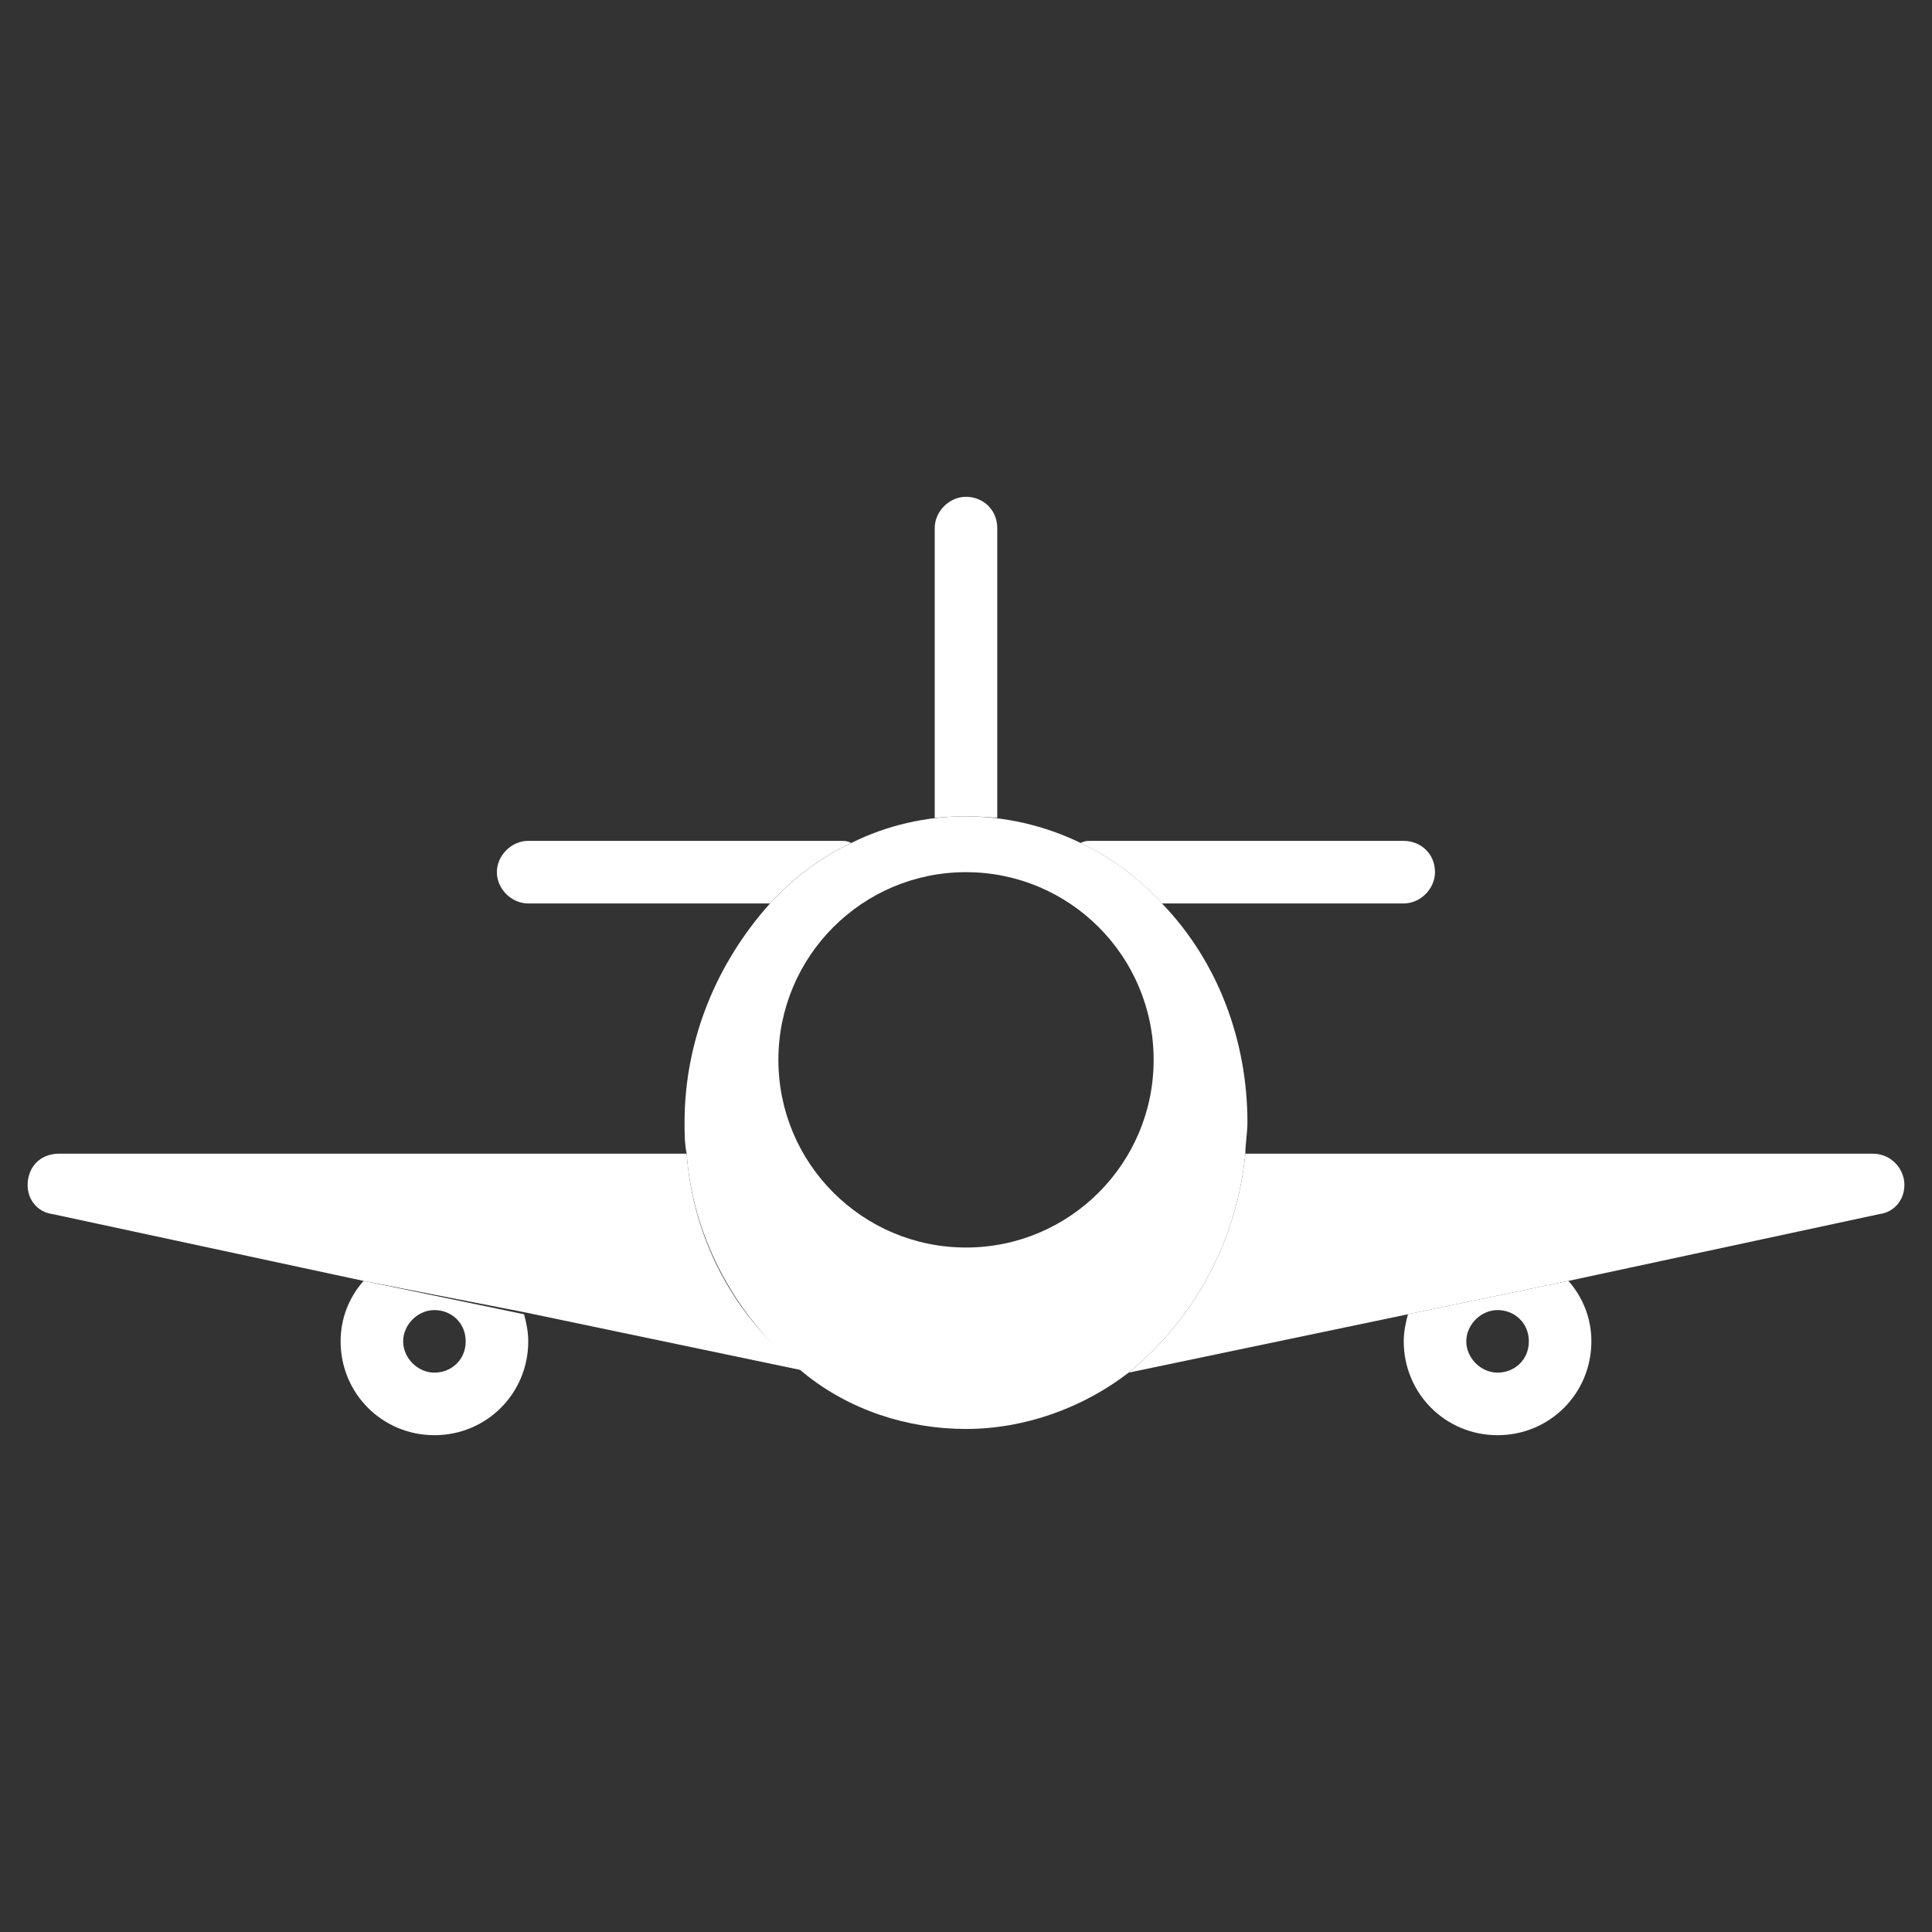
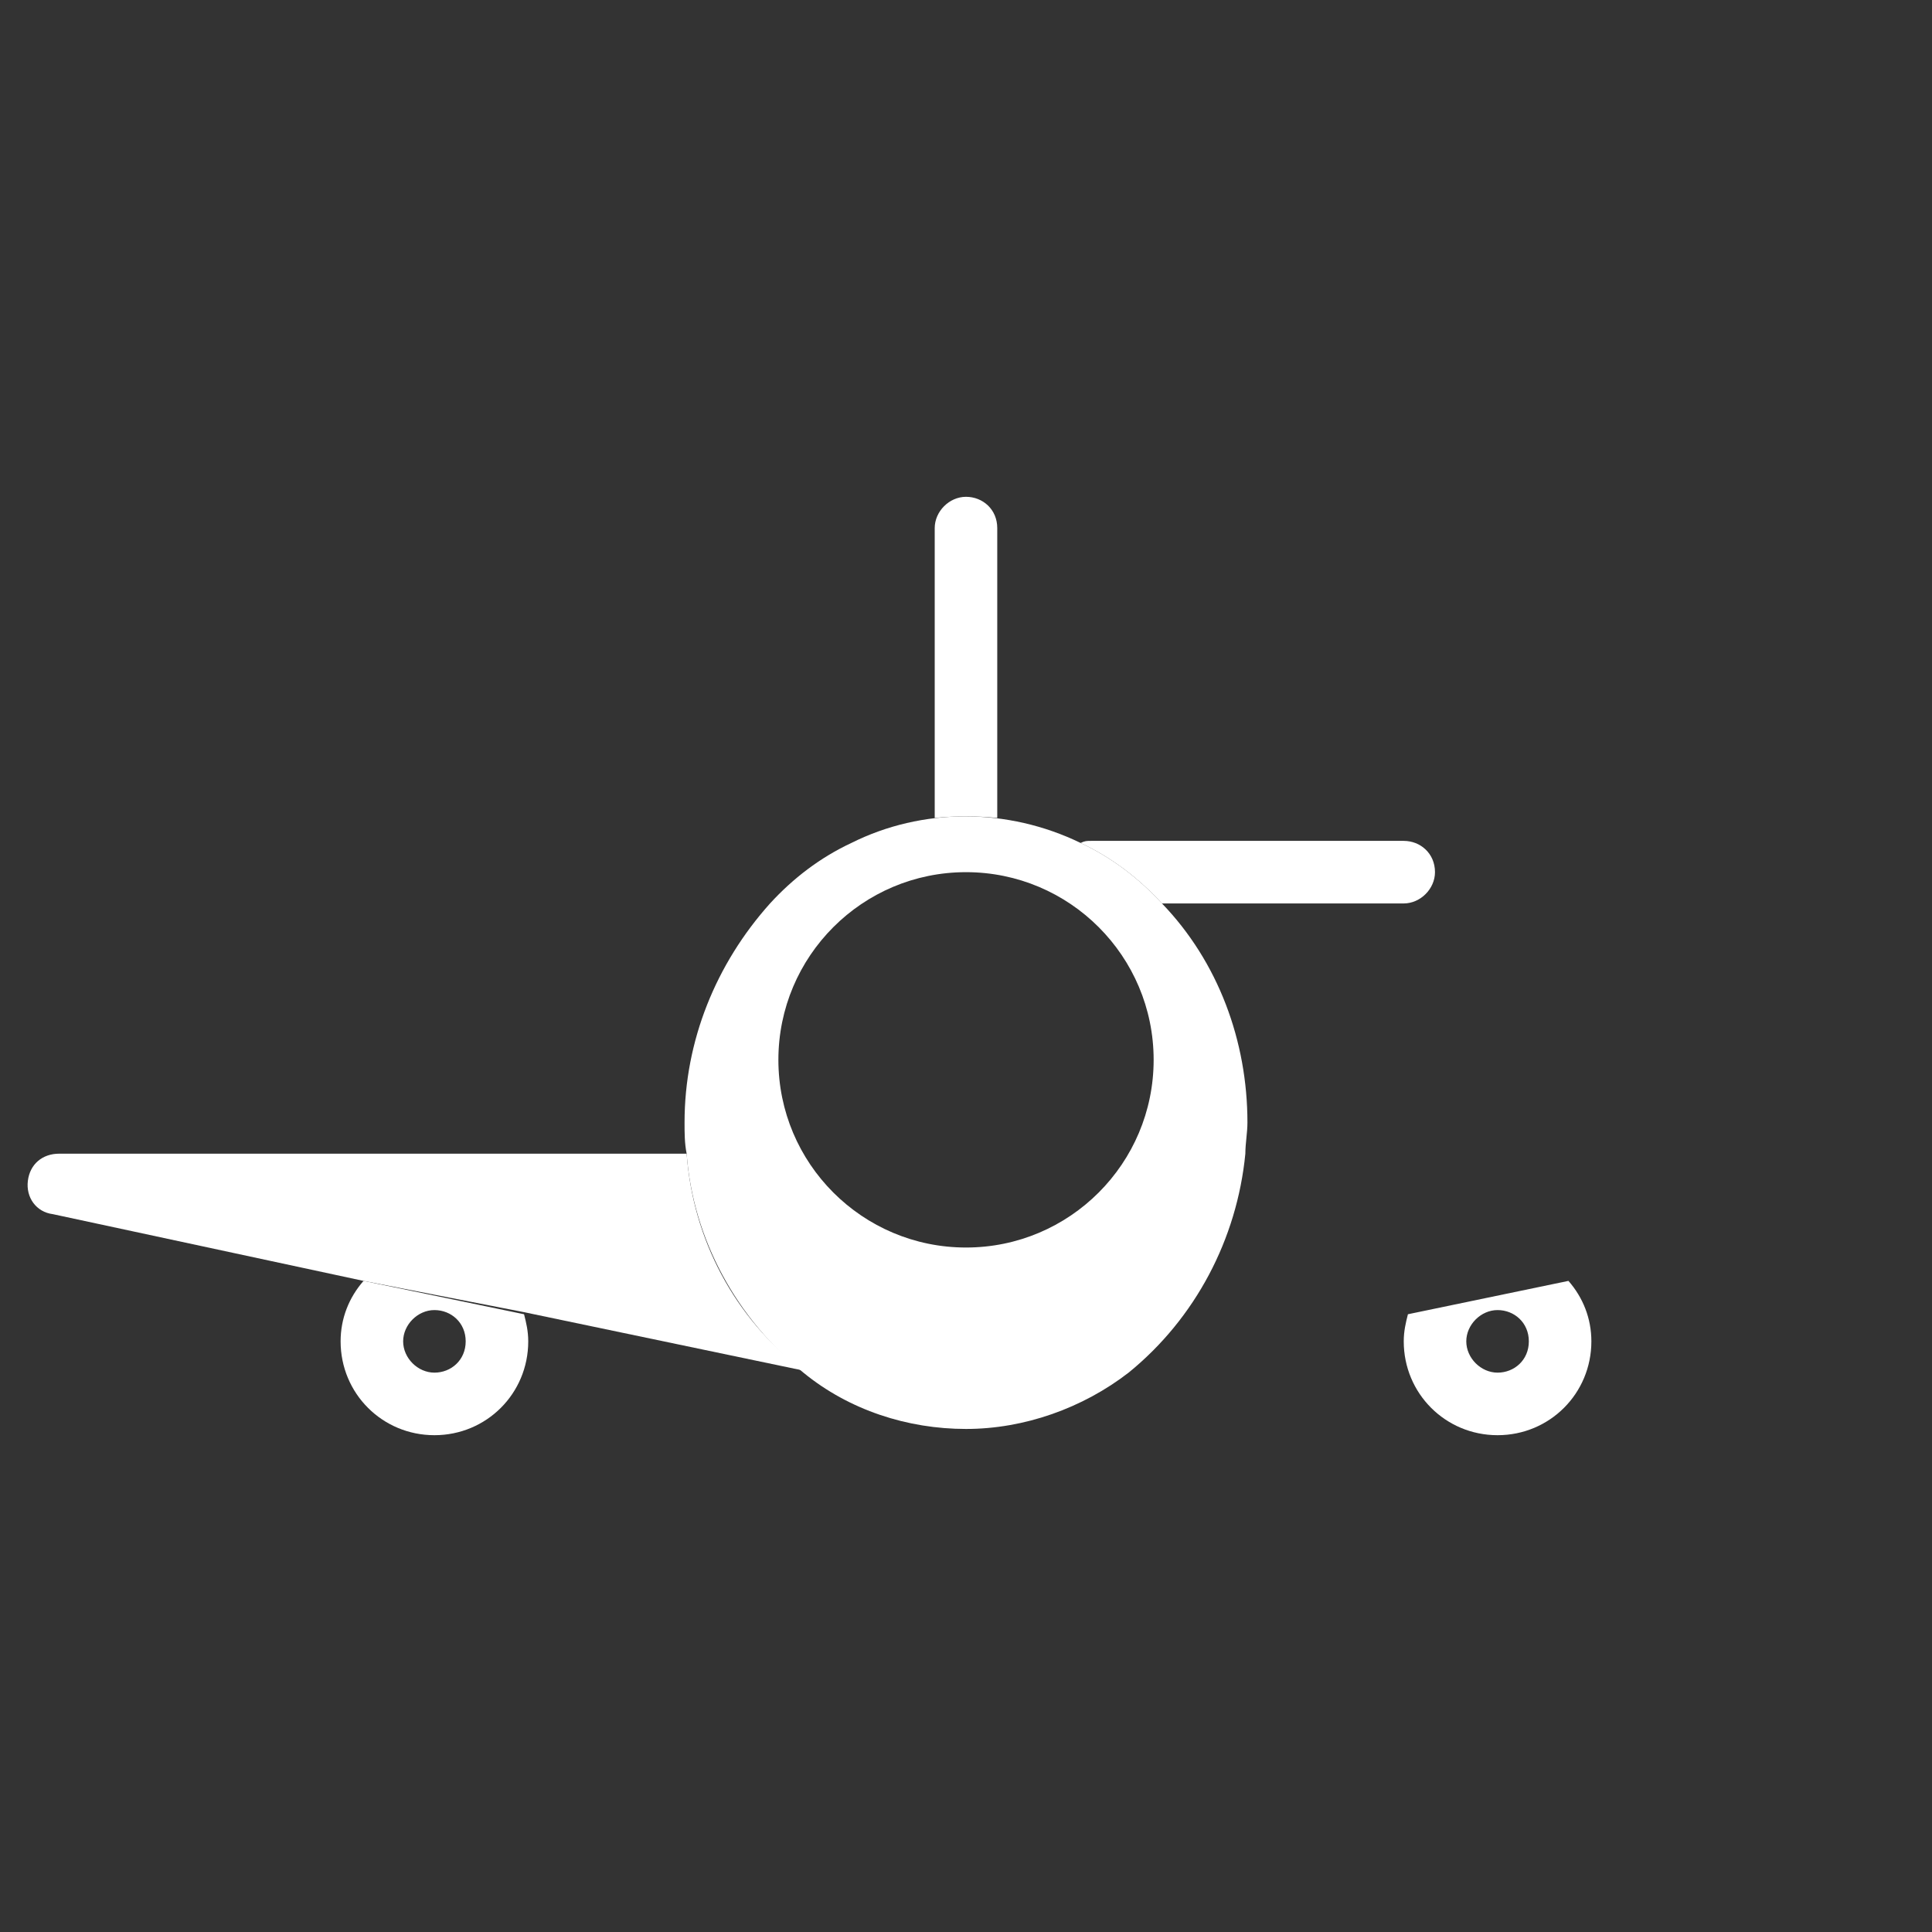
<svg xmlns="http://www.w3.org/2000/svg" width="130" height="130" viewBox="0 0 130 130" fill="none">
  <rect x="0" y="0" width="130" height="130" fill="#333333" stroke="none" />
-   <path d="M96.557 58.686C96.557 59.809 95.575 60.791 94.453 60.791H78.181C76.638 59.107 74.814 57.704 72.71 56.722C72.99 56.581 73.131 56.581 73.411 56.581H94.453C95.575 56.581 96.557 57.423 96.557 58.686Z" fill="white" />
-   <path d="M57.28 56.722C55.175 57.704 53.352 59.107 51.809 60.791H35.537C34.415 60.791 33.433 59.809 33.433 58.686C33.433 57.564 34.415 56.581 35.537 56.581H56.578C56.859 56.581 56.999 56.581 57.28 56.722Z" fill="white" />
+   <path d="M96.557 58.686C96.557 59.809 95.575 60.791 94.453 60.791H78.181C76.638 59.107 74.814 57.704 72.71 56.722C72.99 56.581 73.131 56.581 73.411 56.581H94.453C95.575 56.581 96.557 57.423 96.557 58.686" fill="white" />
  <path d="M67.103 35.533V55.038C65.7 54.897 64.297 54.897 62.895 55.038V35.533C62.895 34.411 63.877 33.429 64.999 33.429C66.121 33.429 67.103 34.27 67.103 35.533Z" fill="white" />
  <path d="M35.263 88.433L24.462 86.188C23.48 87.31 22.919 88.714 22.919 90.257C22.919 93.765 25.724 96.571 29.231 96.571C32.738 96.571 35.544 93.765 35.544 90.257C35.544 89.555 35.404 88.994 35.263 88.433ZM29.231 92.362C28.109 92.362 27.127 91.38 27.127 90.257C27.127 89.135 28.109 88.152 29.231 88.152C30.354 88.152 31.335 88.994 31.335 90.257C31.335 91.52 30.354 92.362 29.231 92.362Z" fill="white" />
  <path d="M54.058 92.222L35.261 88.293L24.46 86.188L3.559 81.698C2.436 81.558 1.735 80.575 1.875 79.453C2.015 78.33 2.857 77.629 3.979 77.629H46.203C46.623 83.382 49.429 88.714 54.058 92.222Z" fill="white" />
  <path d="M105.537 86.188L94.736 88.433C94.595 88.994 94.455 89.555 94.455 90.257C94.455 93.765 97.261 96.571 100.768 96.571C104.274 96.571 107.08 93.765 107.08 90.257C107.08 88.714 106.519 87.31 105.537 86.188ZM100.768 92.362C99.645 92.362 98.663 91.38 98.663 90.257C98.663 89.135 99.645 88.152 100.768 88.152C101.89 88.152 102.872 88.994 102.872 90.257C102.872 91.52 101.89 92.362 100.768 92.362Z" fill="white" />
-   <path d="M128.124 79.453C128.265 80.575 127.563 81.558 126.441 81.698L105.54 86.188L94.739 88.433L75.941 92.362C80.43 88.714 83.236 83.382 83.797 77.629H126.02C127.142 77.629 127.984 78.471 128.124 79.453Z" fill="white" />
  <path fill-rule="evenodd" clip-rule="evenodd" d="M72.715 56.722C74.819 57.704 76.643 59.107 78.186 60.791C81.973 64.72 83.937 70.052 83.937 75.524C83.937 75.875 83.902 76.226 83.867 76.577C83.832 76.927 83.797 77.278 83.797 77.629C83.236 83.382 80.43 88.714 75.941 92.362C72.855 94.748 68.928 96.151 65 96.151C61.072 96.151 57.144 94.888 54.058 92.362C49.569 88.714 46.624 83.382 46.203 77.629C46.062 76.927 46.062 76.226 46.062 75.524C46.062 70.052 48.167 64.86 51.814 60.791C53.357 59.107 55.181 57.704 57.285 56.722C62.054 54.336 67.805 54.336 72.715 56.722ZM77.626 71.315C77.626 78.289 71.973 83.943 65.001 83.943C58.028 83.943 52.376 78.289 52.376 71.315C52.376 64.34 58.028 58.686 65.001 58.686C71.973 58.686 77.626 64.34 77.626 71.315Z" fill="white" />
</svg>